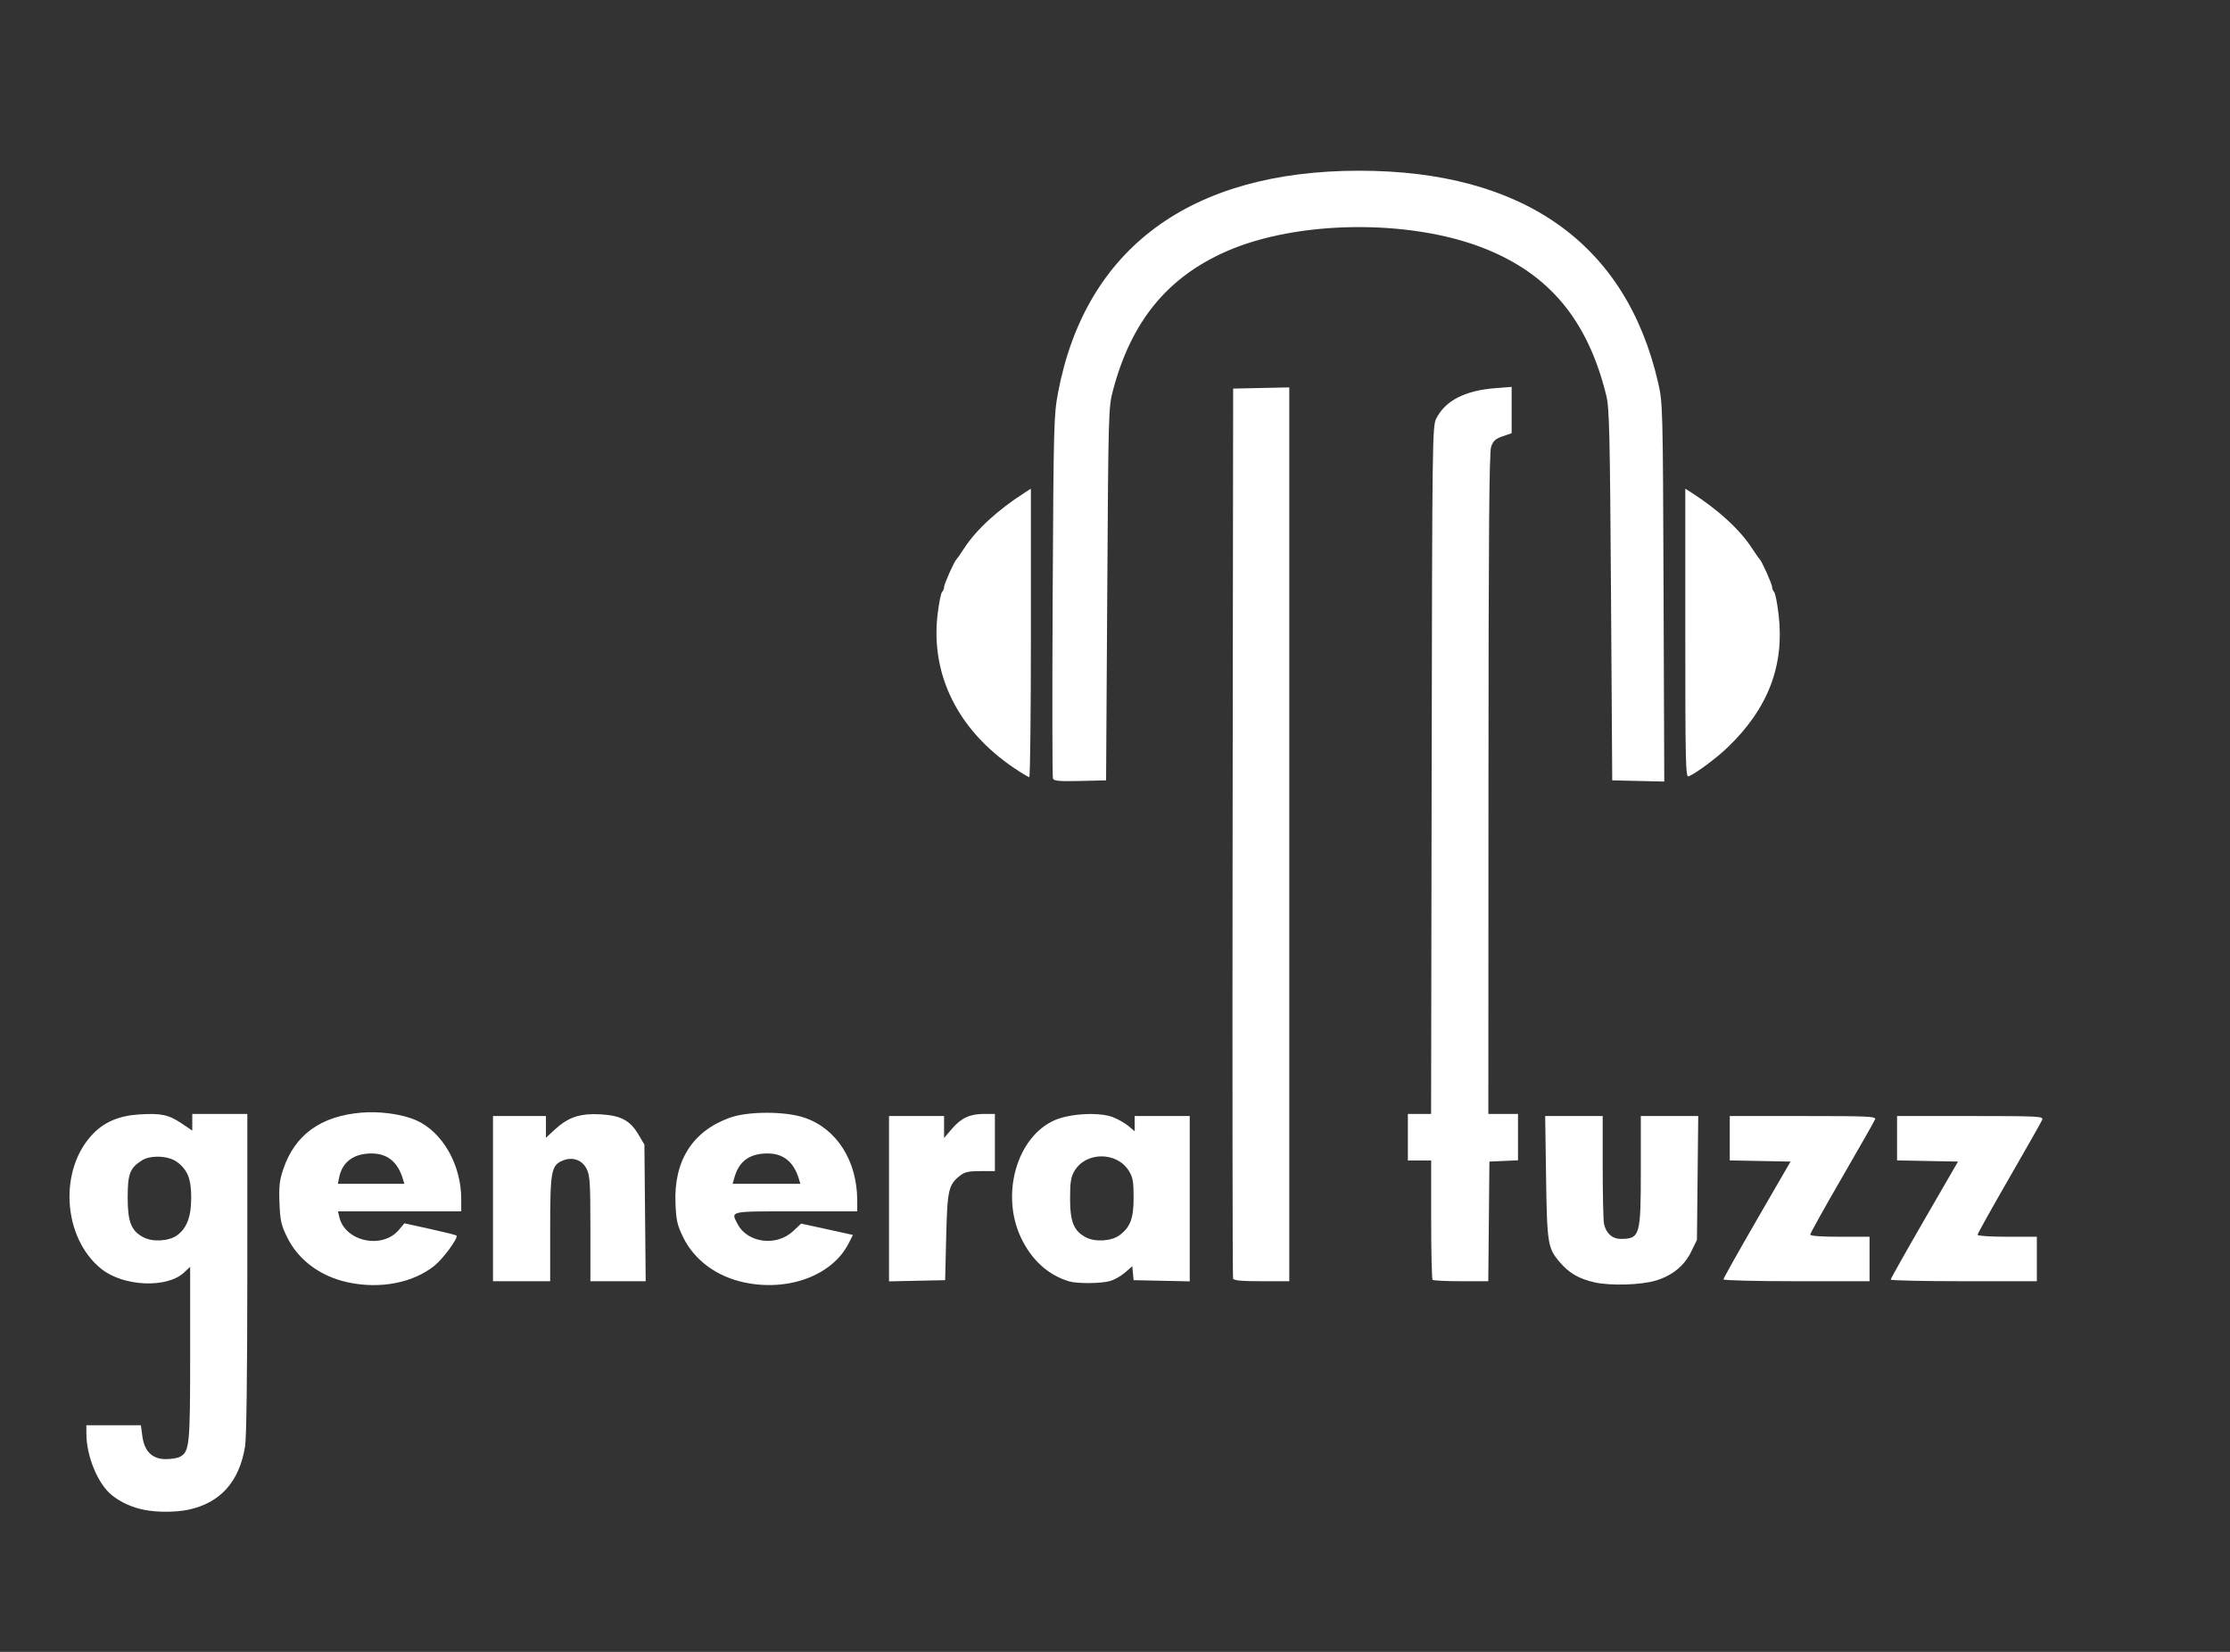
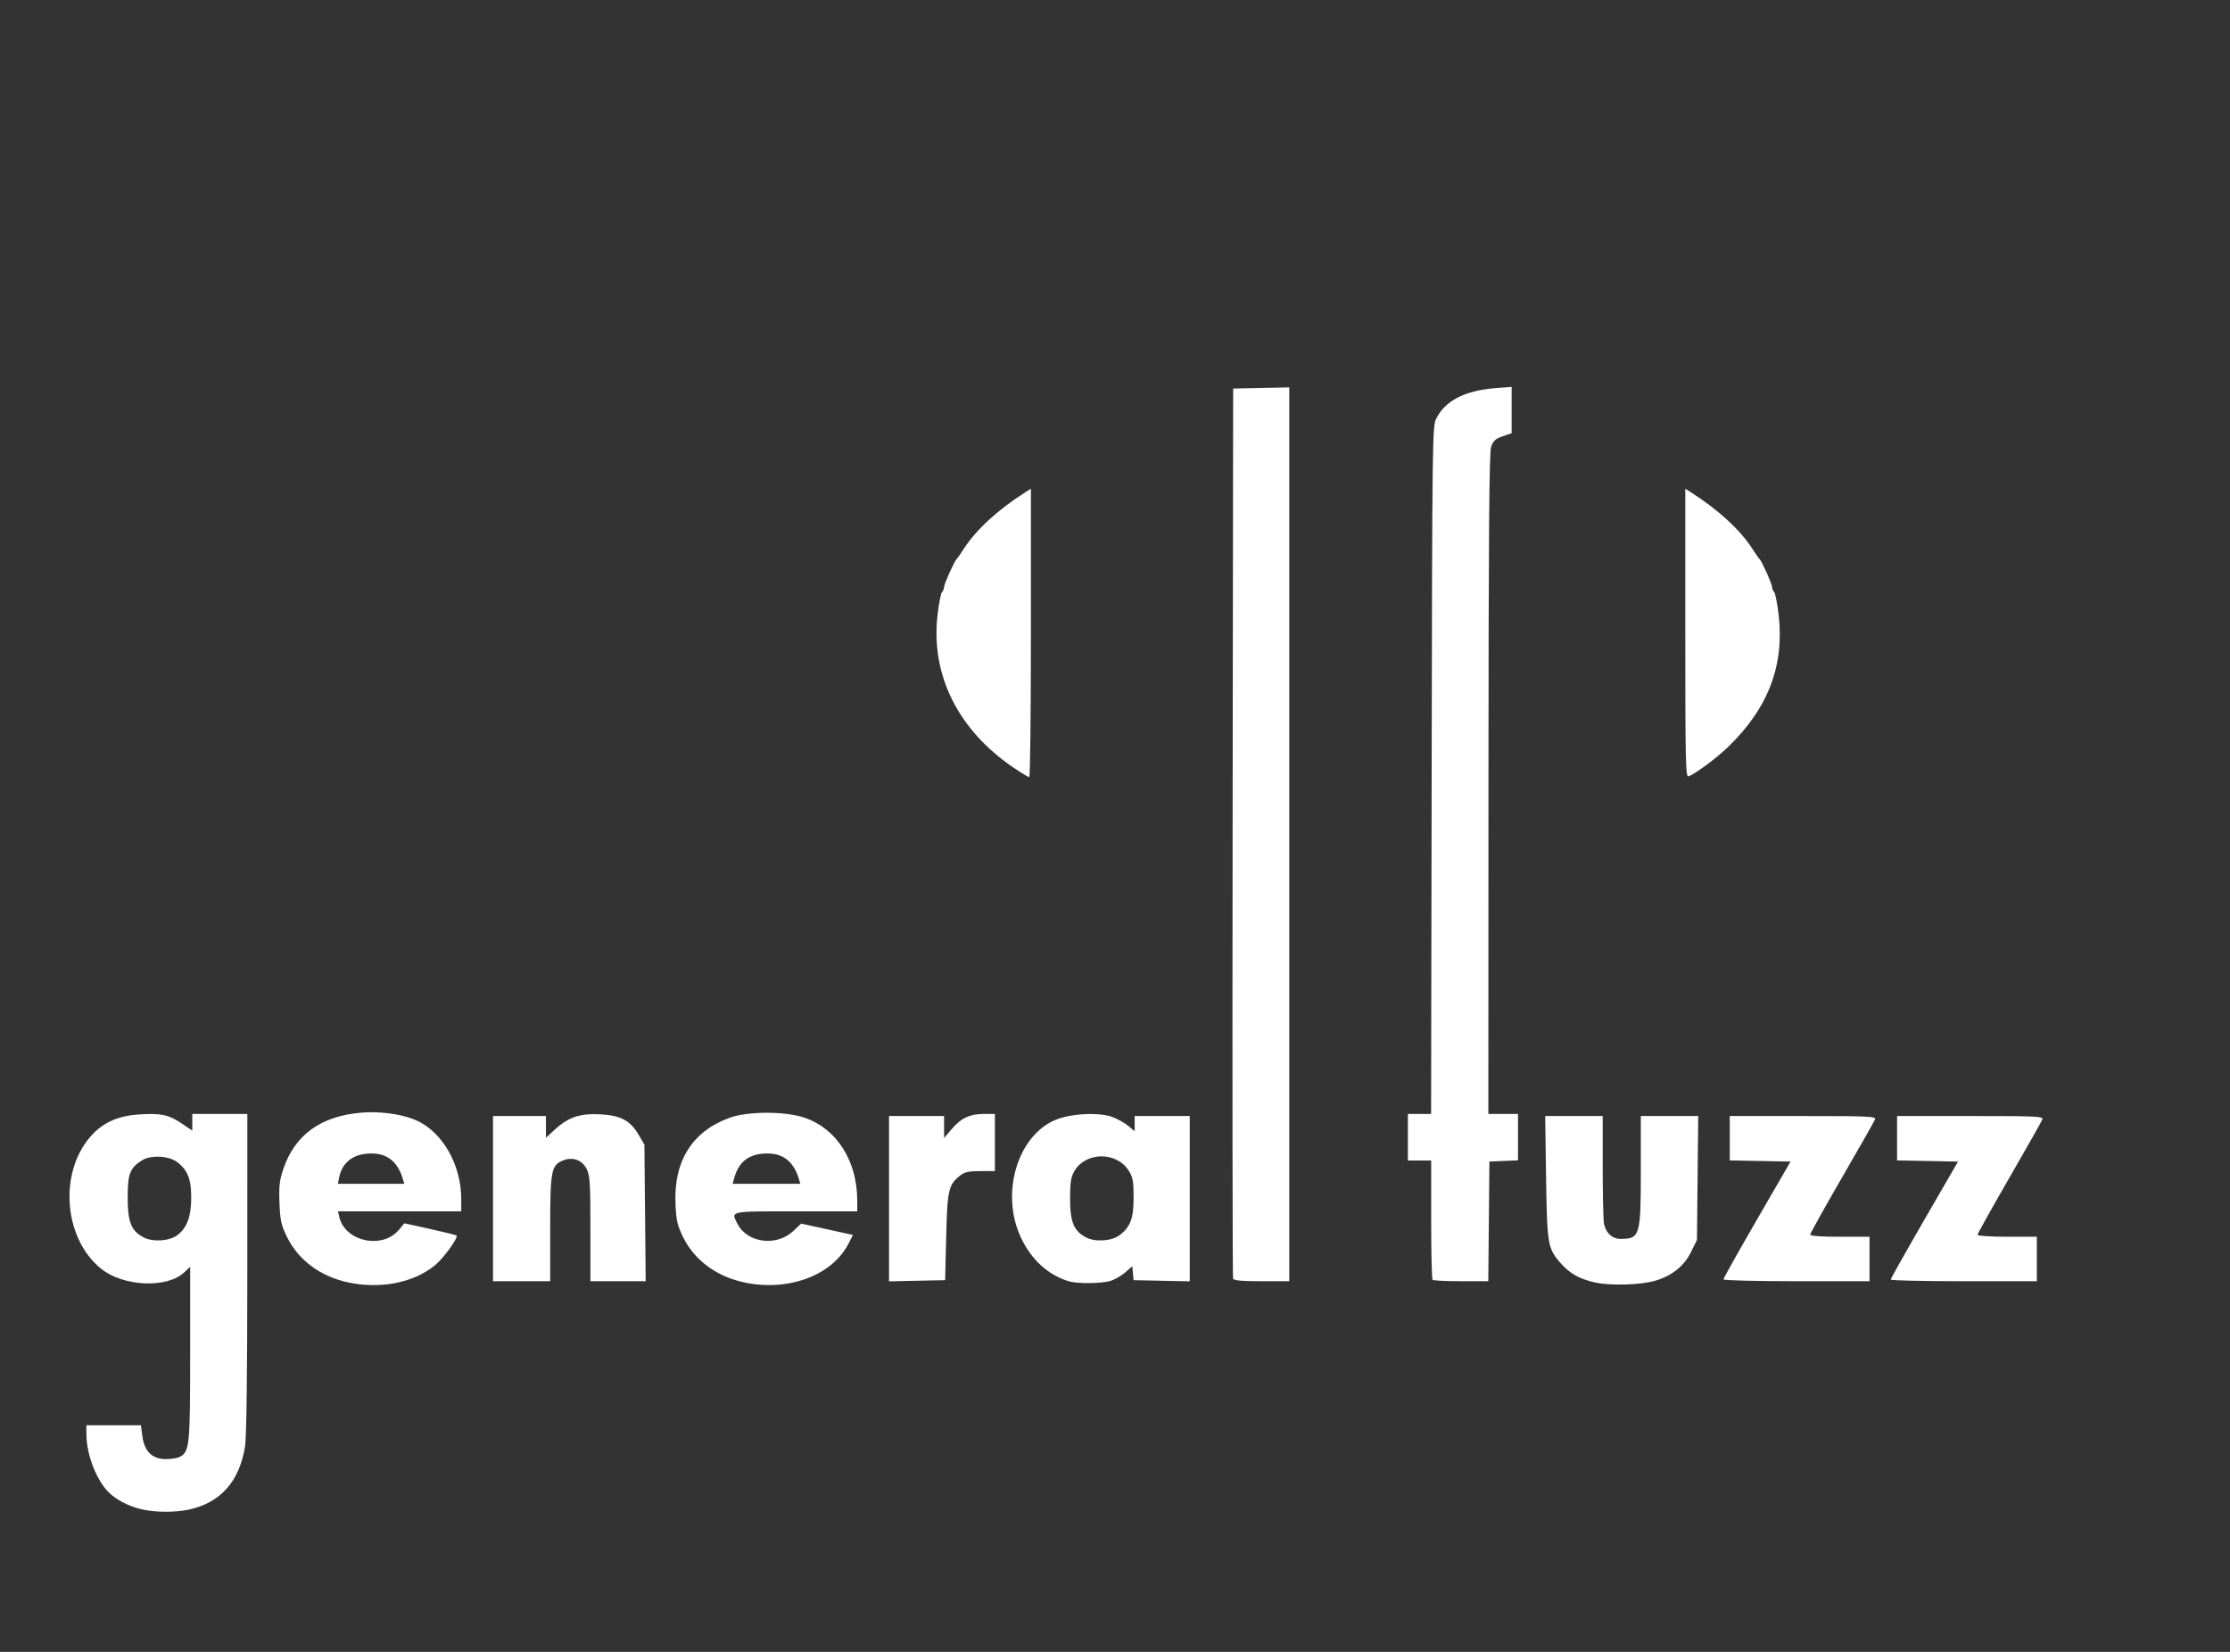
<svg xmlns="http://www.w3.org/2000/svg" xmlns:ns1="http://www.inkscape.org/namespaces/inkscape" xmlns:ns2="http://sodipodi.sourceforge.net/DTD/sodipodi-0.dtd" id="svg3425" version="1.1" ns1:version="0.91 r13725" width="1053" height="780" viewBox="0 0 1053 780" ns2:docname="general fuzz white.svg">
  <rect x="0" y="0" width="1053" height="780" fill="#333333" stroke="none" />
  <defs id="defs3429" />
  <ns2:namedview pagecolor="#ffffff" bordercolor="#666666" borderopacity="1" objecttolerance="10" gridtolerance="10" guidetolerance="10" ns1:pageopacity="0" ns1:pageshadow="2" ns1:window-width="1280" ns1:window-height="756" id="namedview3427" showgrid="false" ns1:zoom="0.74215366" ns1:cx="441.63005" ns1:cy="296.70255" ns1:window-x="40" ns1:window-y="1" ns1:window-maximized="0" ns1:current-layer="svg3425" />
-   <path style="fill:#ffffff;fill-opacity:1" d="m 641.789,80.612 c -79.6,0 -129.294,36.65 -142.195,104.873 -1.979,10.464 -2.101,15.137 -2.521,95.824 -0.243,46.653 -0.19,85.48 0.117,86.281 0.456,1.188 2.822,1.405 12.83,1.176 l 12.27,-0.281 0.545,-88 c 0.536,-86.406 0.586,-88.15 2.73,-96.232 8.603,-32.423 25.564,-53.221 53.42,-65.514 33.254,-14.674 86.091,-15.404 121.305,-1.676 31.166,12.15 49.41,34.005 58.197,69.709 1.448,5.883 1.723,17.533 2.227,94.213 l 0.576,87.5 12.285,0.281 12.285,0.281 -0.332,-89.281 c -0.326,-87.75 -0.37,-89.446 -2.529,-98.896 C 767.974,115.101 719.398,80.612 641.789,80.612 Z" id="path5031" />
  <path style="fill:#ffffff;fill-opacity:1" d="m 486.789,230.754 -2.75,1.756 c -12.835,8.191 -23.107,17.626 -28.824,26.475 -1.599,2.475 -3.174,4.725 -3.5,5 -1.026,0.866 -5.926,11.812 -5.926,13.238 0,0.749 -0.433,1.795 -0.963,2.324 -0.529,0.529 -1.476,5.315 -2.104,10.633 -3.355,28.451 9.671,54.616 36.055,72.424 3.569,2.409 6.832,4.381 7.25,4.381 0.418,0 0.762,-30.652 0.762,-68.115 l 0,-68.115 z" id="path5025" />
  <path style="fill:#ffffff;fill-opacity:1" d="m 795.789,230.754 0,68.223 c 0,60.628 0.169,68.157 1.52,67.639 3.259,-1.251 13.247,-8.666 18.549,-13.77 19.052,-18.34 26.829,-38.647 23.996,-62.666 -0.627,-5.318 -1.574,-10.103 -2.104,-10.633 -0.529,-0.529 -0.961,-1.575 -0.961,-2.324 0,-1.426 -4.902,-12.373 -5.928,-13.238 -0.326,-0.275 -1.901,-2.525 -3.5,-5 -5.717,-8.849 -15.987,-18.283 -28.822,-26.475 l -2.75,-1.756 z" id="path5023" />
  <path id="path3439" style="fill:#ffffff;fill-opacity:1" d="m 74.217,546.174 c 3.485,-0.028 7.123,0.83 9.363,2.5 5.012,3.736 6.709,7.987 6.709,16.811 0,8.992 -2.04,14.439 -6.676,17.824 -3.791,2.769 -11.445,3.244 -15.791,0.98 -5.862,-3.054 -7.533,-7.236 -7.533,-18.85 0,-11.208 1.062,-13.951 6.803,-17.559 1.796,-1.128 4.415,-1.686 7.125,-1.707 z m 445.83,-0.15 c 5.044,-0.028 10.128,2.241 12.975,6.818 1.917,3.082 2.268,5.029 2.268,12.643 0,9.884 -1.525,13.946 -6.676,17.785 -3.766,2.807 -11.413,3.3 -15.791,1.02 -5.775,-3.008 -7.533,-7.281 -7.533,-18.305 0,-7.739 0.376,-10.149 2.033,-13 2.678,-4.609 7.681,-6.933 12.725,-6.961 z m -157.432,-1.365 c 7.41,0.071 12.238,4.056 14.635,12.076 l 0.674,2.25 -15.998,0 -15.998,0 0.896,-3.123 c 2.199,-7.667 7.296,-11.284 15.791,-11.203 z m -187,0 c 7.41,0.071 12.238,4.056 14.635,12.076 l 0.674,2.25 -15.693,0 -15.691,0 0.598,-2.996 c 1.476,-7.379 6.983,-11.411 15.479,-11.33 z m 720.174,-17.674 0,10.473 0,10.475 14.389,0.275 14.391,0.277 -15.891,27.473 c -8.739,15.11 -15.889,27.823 -15.889,28.25 0,0.427 15.525,0.777 34.5,0.777 l 34.5,0 0,-10.5 0,-10.5 -14,0 c -7.851,0 -14,-0.404 -14,-0.92 0,-0.506 6.731,-12.571 14.959,-26.812 8.228,-14.242 15.251,-26.652 15.607,-27.58 0.6,-1.562 -1.907,-1.688 -33.961,-1.688 l -34.605,0 z m -79,0 0,10.473 0,10.475 14.348,0.275 14.35,0.277 -15.85,27.387 c -8.717,15.063 -15.848,27.775 -15.848,28.25 0,0.475 15.525,0.863 34.5,0.863 l 34.5,0 0,-10.5 0,-10.5 -14,0 c -9.021,0 -14,-0.369 -14,-1.039 0,-0.572 6.754,-12.698 15.01,-26.947 8.256,-14.249 15.28,-26.606 15.607,-27.461 0.532,-1.386 -3.13,-1.553 -34.012,-1.553 l -34.605,0 z m -87.162,0 0.42,28.75 c 0.459,31.526 0.791,33.611 6.434,40.203 4.509,5.268 8.999,7.877 16.512,9.59 7.386,1.684 21.927,1.245 28.918,-0.871 7.69,-2.328 13.366,-6.929 16.553,-13.418 l 2.826,-5.754 0.305,-29.25 0.305,-29.25 -13.555,0 -13.555,0 0,25.549 c 0,31.08 -0.403,32.451 -9.543,32.451 -3.981,0 -6.954,-2.723 -7.848,-7.193 -0.336,-1.681 -0.609,-13.8 -0.609,-26.932 l 0,-23.875 -13.582,0 -13.58,0 z m -449.434,-0.896 c -7.606,0.06 -12.598,2.112 -18.096,7.18 l -4.309,3.971 0,-5.127 0,-5.127 -12.5,0 -12.5,0 0,39 0,39 13.5,0 13.5,0 0,-24.531 c 0,-27.453 0.497,-30.19 5.908,-32.432 4.675,-1.936 9.154,-0.363 11.34,3.984 1.524,3.031 1.749,6.66 1.75,28.229 l 0.002,24.75 13.051,0 13.051,0 -0.301,-32.25 -0.301,-32.25 -2.742,-4.662 c -3.958,-6.733 -8.332,-9.085 -17.926,-9.641 -1.202,-0.07 -2.341,-0.102 -3.428,-0.094 z m 235.641,-0.061 c -6.211,-0.098 -13.273,0.93 -17.773,2.898 -17.891,7.824 -25.692,35.01 -15.938,55.549 4.979,10.483 12.766,17.552 22.666,20.574 3.738,1.141 14.98,1.068 19.277,-0.125 2.078,-0.577 5.308,-2.394 7.182,-4.039 l 3.406,-2.99 0.316,3.295 0.318,3.295 13.25,0.279 13.25,0.279 0,-39.029 0,-39.029 -13,0 -13,0 0,3.59 0,3.588 -2.961,-2.49 c -1.628,-1.37 -4.989,-3.266 -7.469,-4.213 -2.377,-0.908 -5.799,-1.373 -9.525,-1.432 z m -51.078,-0.043 c -6.763,0 -10.864,1.893 -15.279,7.051 l -3.688,4.309 0,-5.18 0,-5.18 -13,0 -13,0 0,39.029 0,39.029 13.25,-0.279 13.25,-0.279 0.5,-20.5 c 0.542,-22.221 1.074,-24.555 6.613,-28.912 2.107,-1.657 4.074,-2.088 9.521,-2.088 l 6.865,0 0,-13.5 0,-13.5 -5.033,0 z m -373.967,0 0,3.932 0,3.934 -5.047,-3.396 c -6.074,-4.088 -9.683,-4.863 -19.773,-4.252 -9.536,0.577 -16.457,3.442 -21.963,9.092 -16.409,16.837 -14.477,49.149 3.816,63.852 10.398,8.357 31.002,9.28 39.061,1.752 l 2.906,-2.715 0,40.934 c 0,43.546 -0.278,46.342 -4.85,48.789 -1.11,0.594 -4.109,1.08 -6.662,1.08 -6.38,0 -10.11,-3.664 -11.066,-10.871 l -0.68,-5.129 -12.871,0 -12.871,0 0,3.951 c 0,10.685 5.473,23.881 12.074,29.109 4.32,3.422 9.49,5.75 15.332,6.908 6.109,1.211 14.825,1.173 20.793,-0.092 15.067,-3.194 24.037,-13.218 26.732,-29.877 0.668,-4.13 1.054,-33.937 1.059,-81.75 l 0.01,-75.25 -13,0 -13,0 z m 271.336,-0.545 c -6.636,-0.002 -13.22,0.781 -17.57,2.354 -17.636,6.373 -26.477,20.4 -25.594,40.605 0.349,7.982 0.864,10.217 3.654,15.885 5.269,10.703 15.636,18.4 28.574,21.215 20.911,4.549 41.776,-3.179 49.512,-18.342 l 2.051,-4.02 -6.732,-1.49 c -3.702,-0.819 -9.207,-2.025 -12.232,-2.68 l -5.5,-1.189 -3.723,3.512 c -7.871,7.424 -21.634,5.673 -26.297,-3.344 -3.208,-6.204 -4.328,-5.961 27.521,-5.961 l 29,0 -0.016,-5.25 c -0.052,-18.616 -9.653,-33.708 -24.764,-38.928 -4.561,-1.576 -11.249,-2.365 -17.885,-2.367 z m -188.043,-0.242 c -1.134,0.023 -2.249,0.079 -3.336,0.17 -19.257,1.606 -31.5,10.442 -36.992,26.699 -1.782,5.277 -2.099,8.12 -1.787,15.996 0.331,8.358 0.794,10.422 3.637,16.197 5.281,10.727 15.636,18.421 28.586,21.238 15.327,3.335 31.059,0.266 41.188,-8.033 4.063,-3.329 11.142,-13.083 10.188,-14.037 -0.265,-0.265 -5.911,-1.677 -12.547,-3.137 l -12.066,-2.654 -2.613,3.107 c -7.817,9.29 -25.369,5.537 -28.113,-6.01 l -0.652,-2.75 29.107,0 29.109,0 0,-5.789 c 0,-16.259 -8.863,-31.733 -21.324,-37.23 -5.635,-2.486 -14.445,-3.931 -22.383,-3.768 z m 434.707,-342.271 -13.25,0.279 -13.25,0.279 -0.258,209.5 c -0.141,115.225 -0.043,210.062 0.219,210.75 0.346,0.912 4.001,1.25 13.506,1.25 l 13.033,0 0,-211.029 0,-211.029 z m 105,-0.238 -7.75,0.602 c -14.345,1.112 -23.655,5.926 -27.871,14.412 -1.813,3.649 -1.888,9.549 -2.146,166.033 l -0.268,162.25 -5.482,0 -5.482,0 0,11 0,11 5.5,0 5.5,0 0,27.834 c 0,15.308 0.299,28.133 0.666,28.5 0.367,0.367 6.435,0.666 13.484,0.666 l 12.818,0 0.266,-28.25 0.266,-28.25 6.75,-0.295 6.75,-0.297 0,-10.953 0,-10.955 -7,0 -7,0 0.055,-155.75 c 0.043,-117.923 0.346,-156.6 1.25,-159.25 0.96,-2.815 2.027,-3.787 5.445,-4.969 l 4.25,-1.469 0,-10.93 0,-10.93 z" />
</svg>